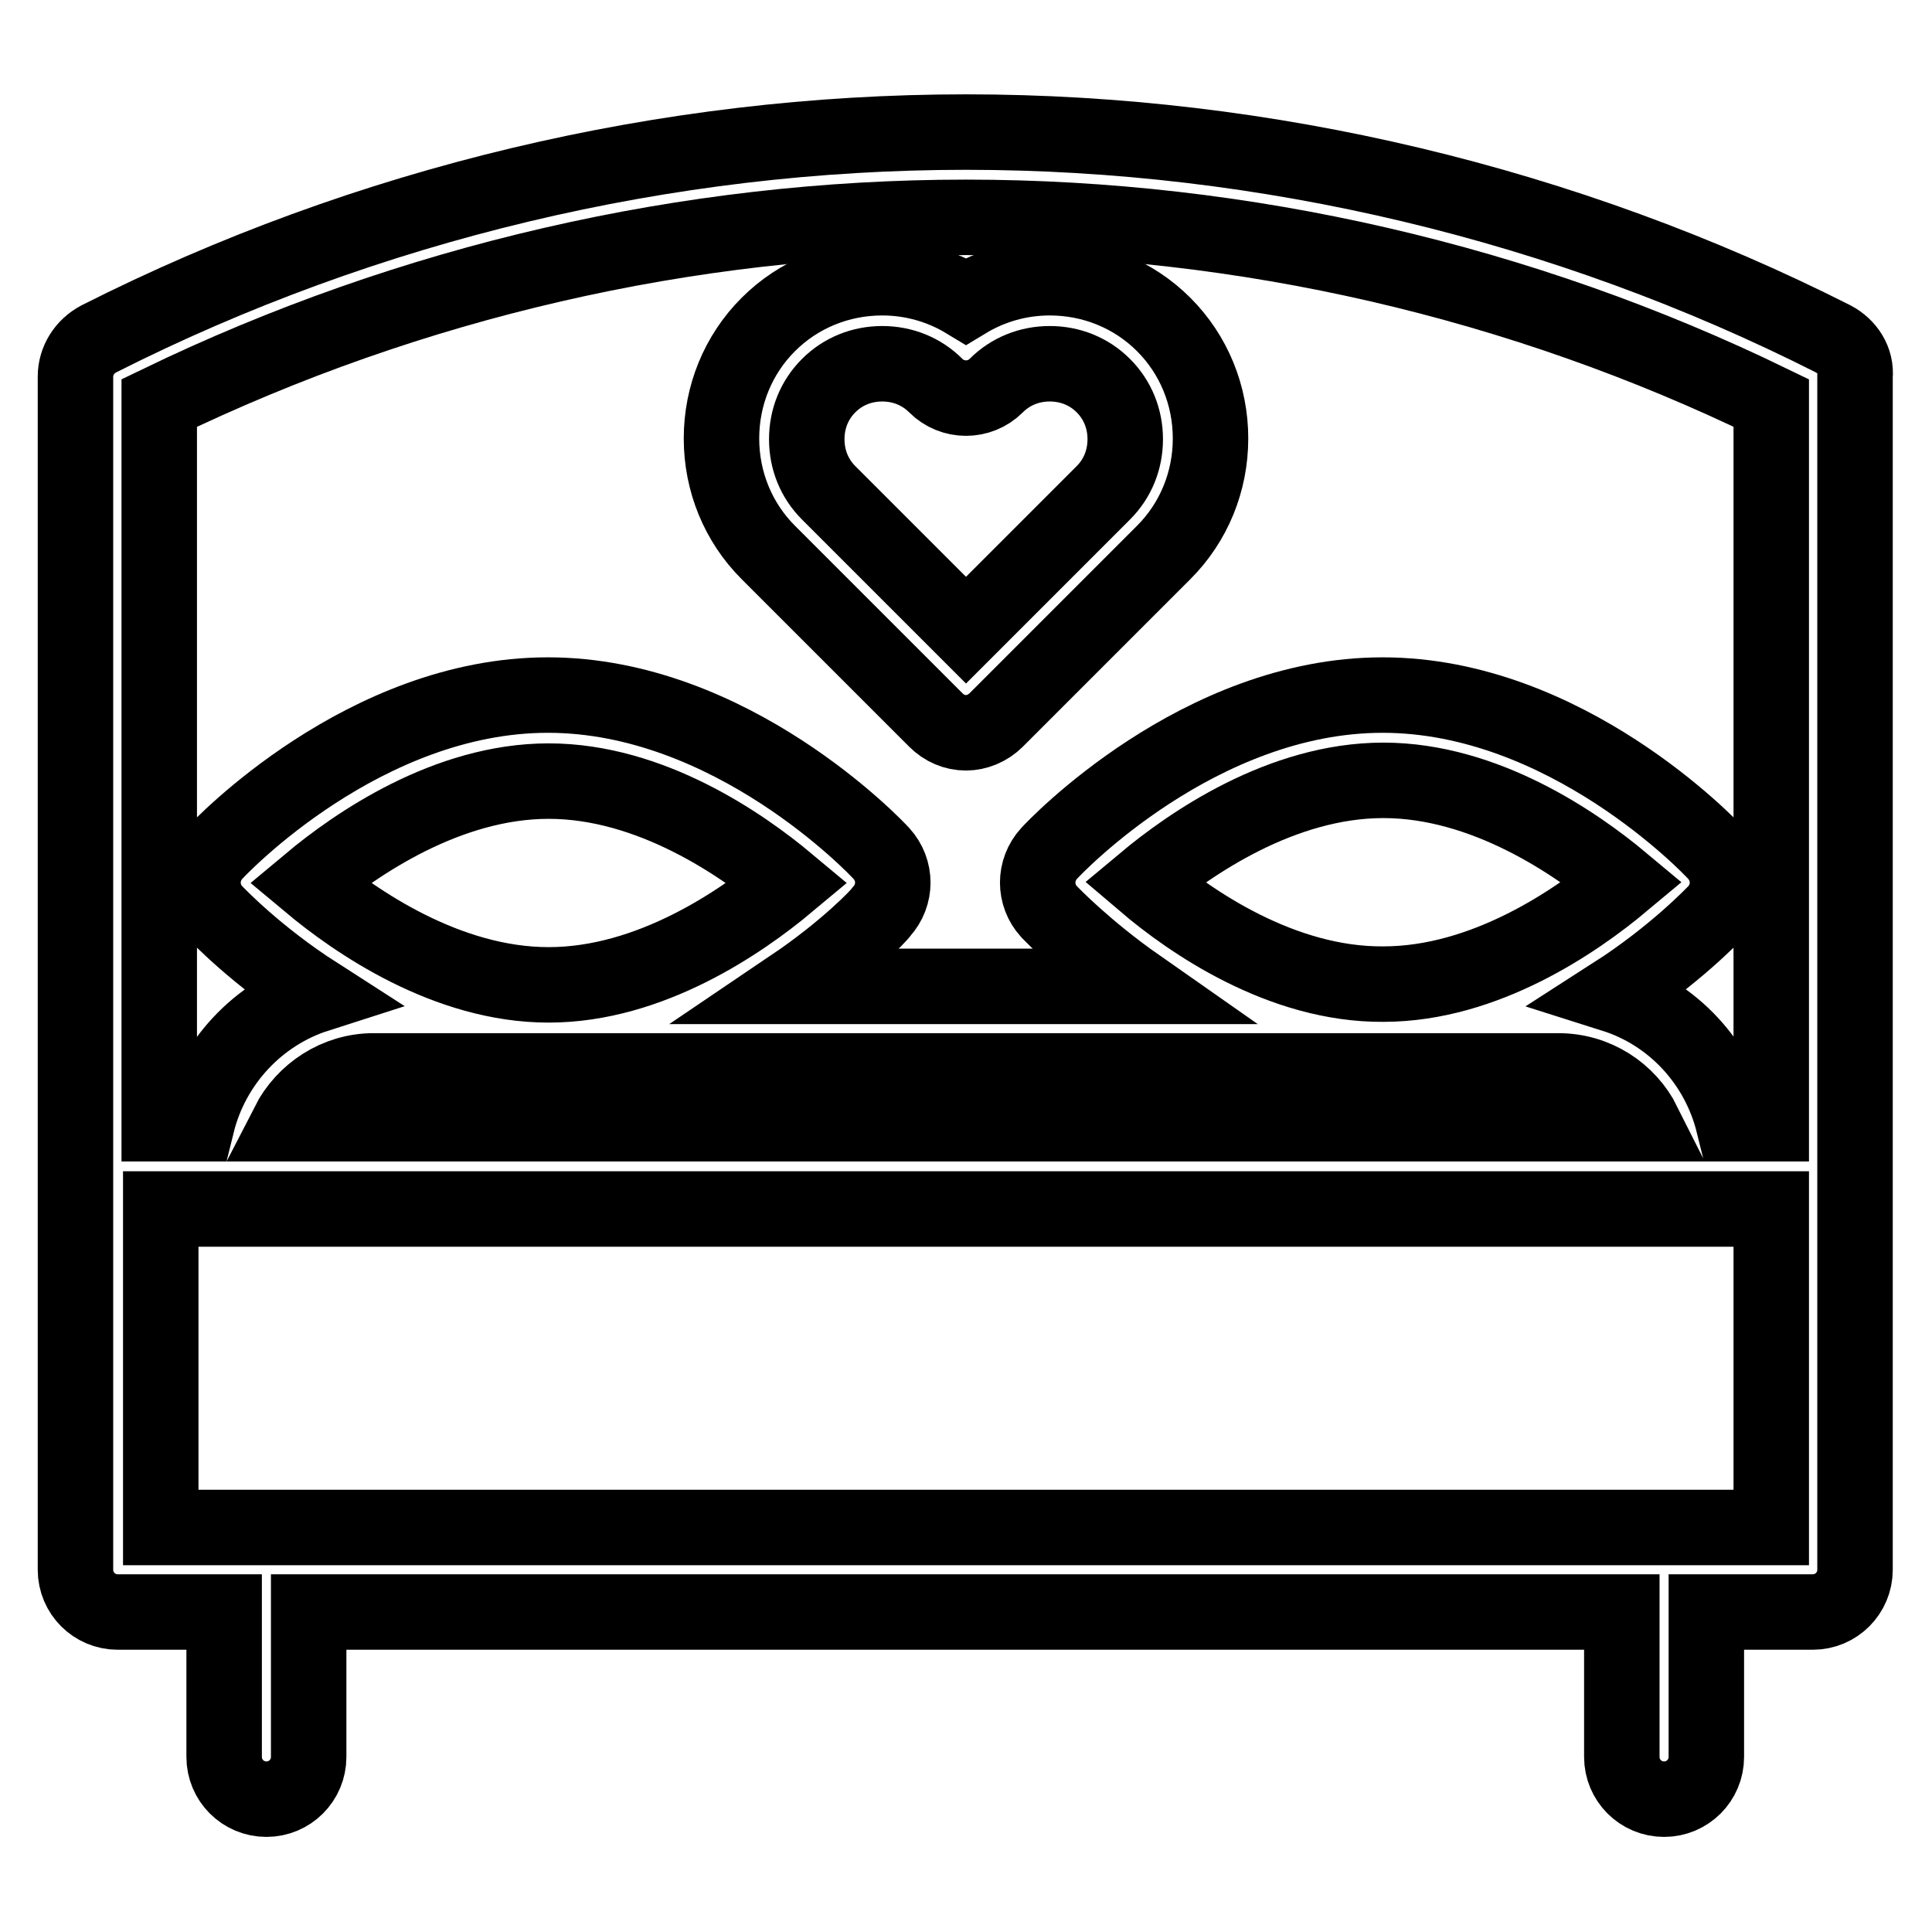
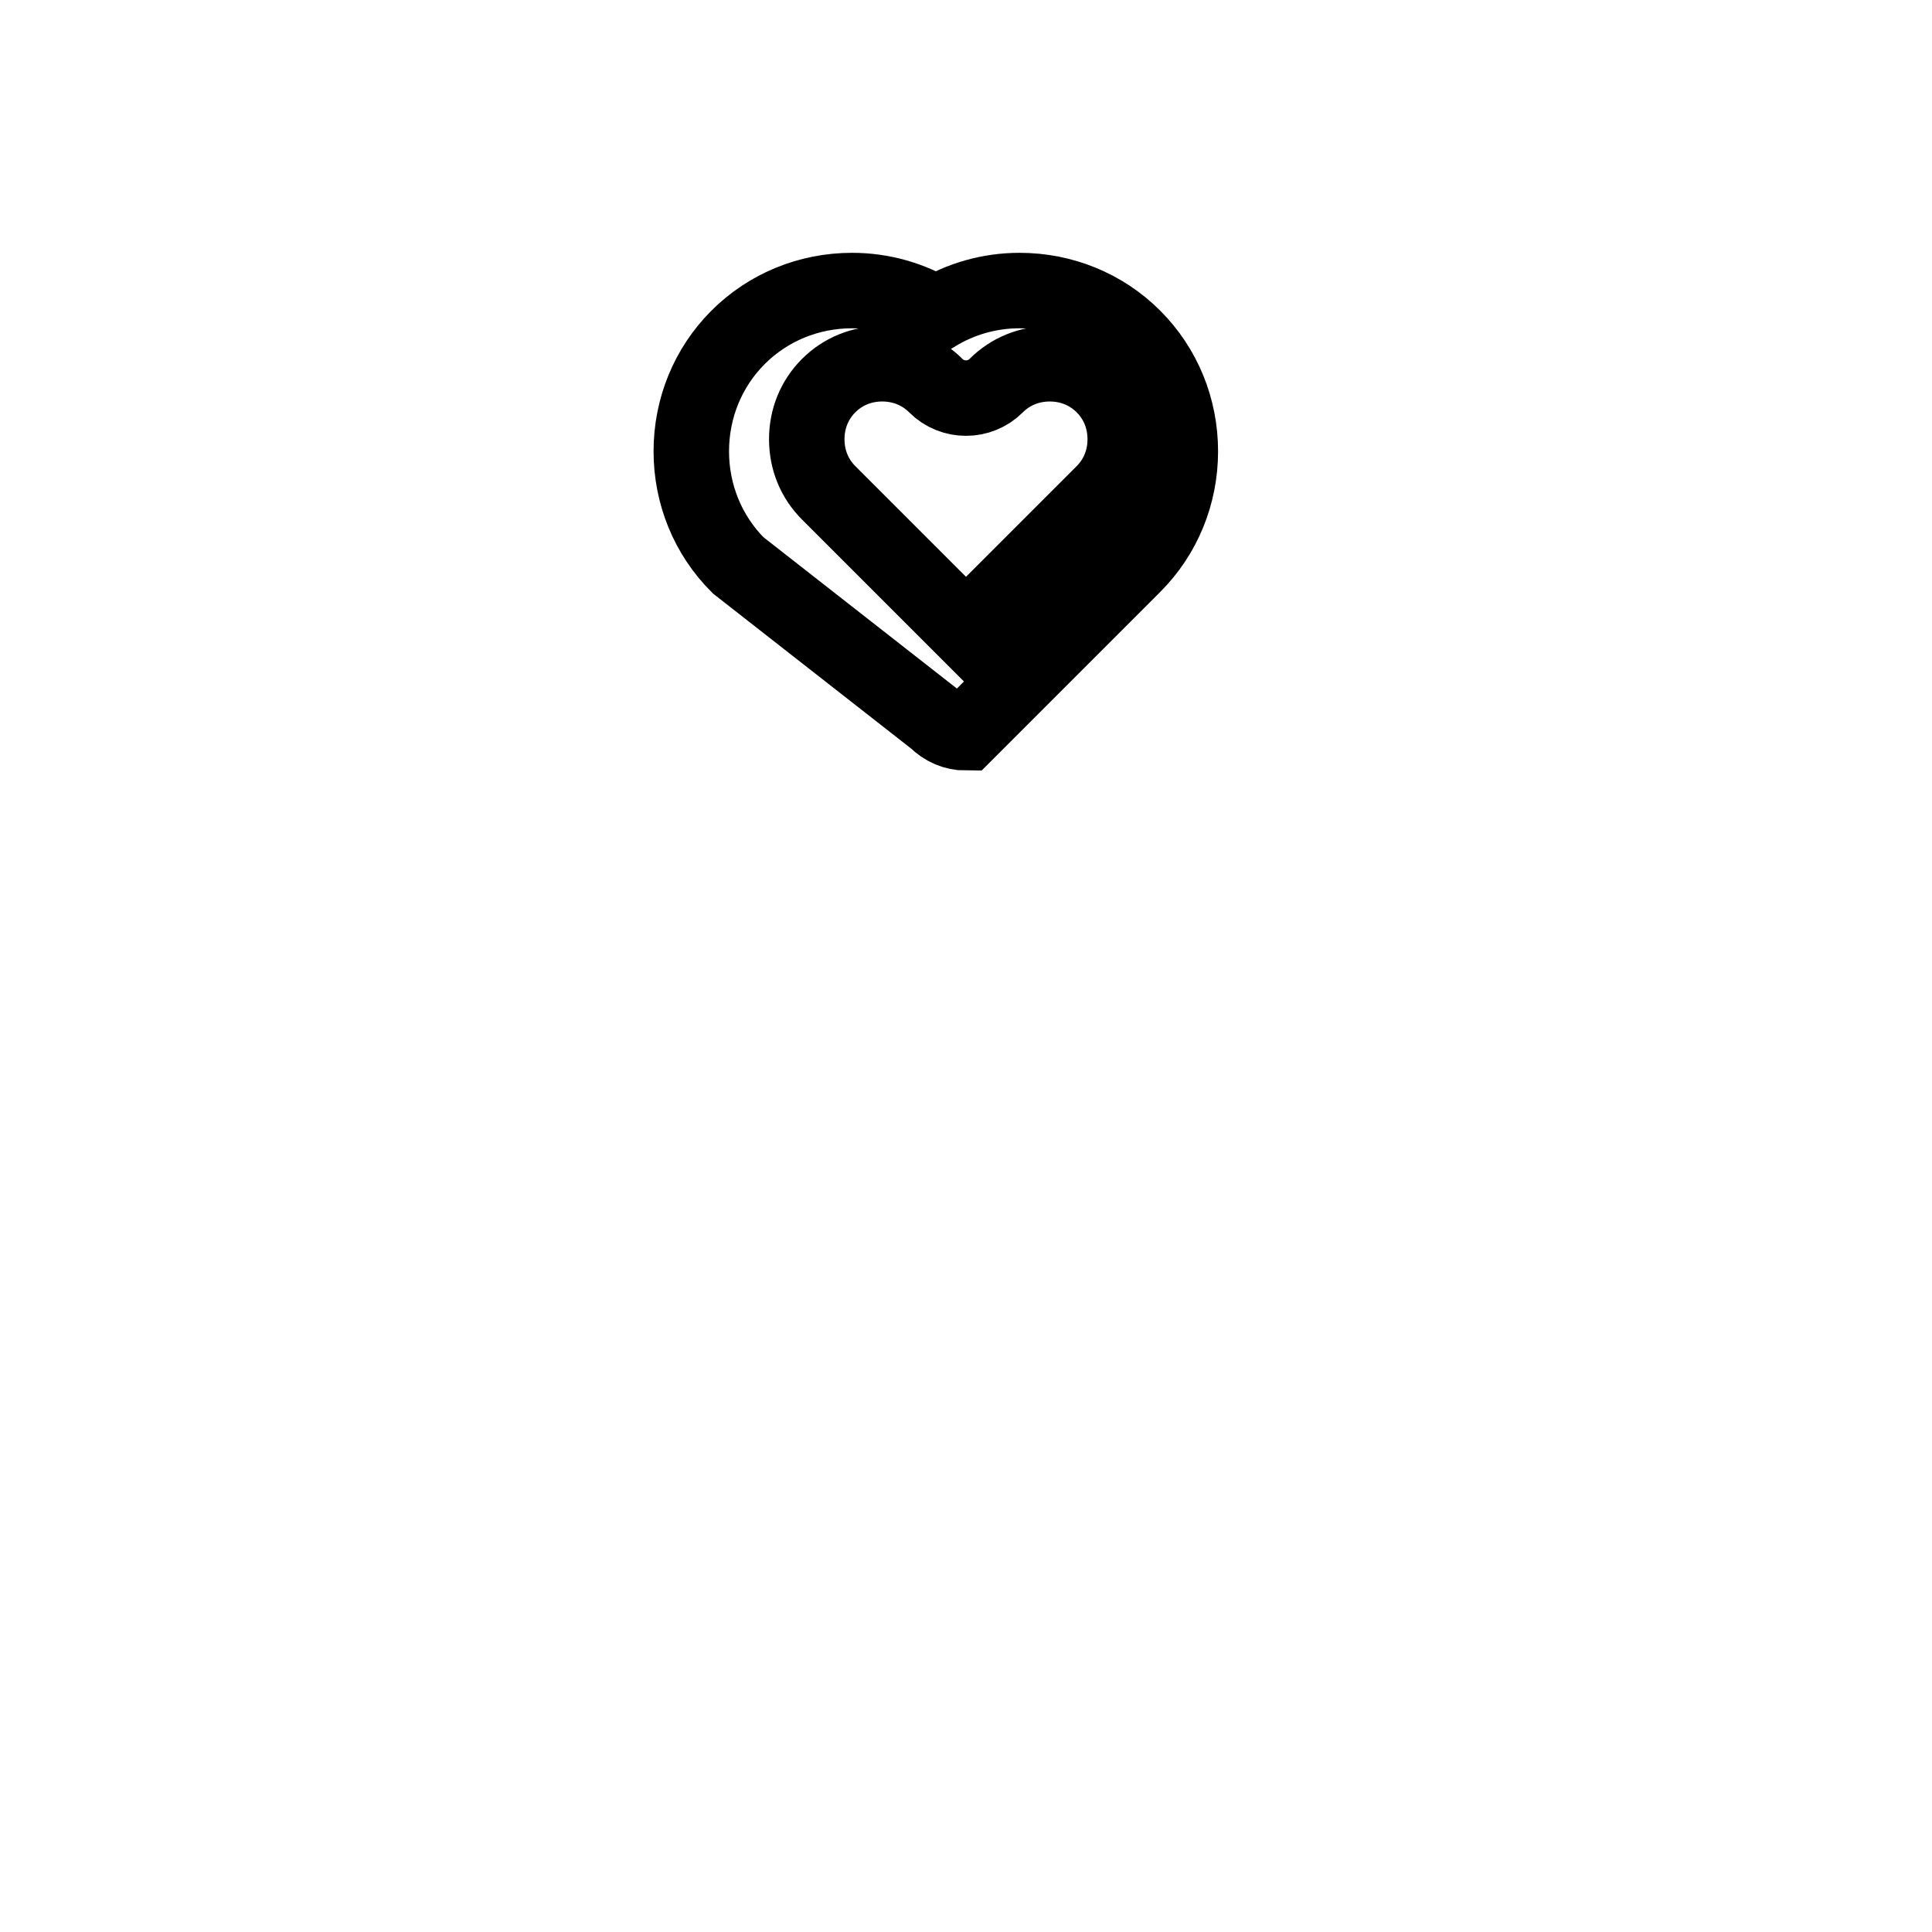
<svg xmlns="http://www.w3.org/2000/svg" version="1.1" x="0px" y="0px" viewBox="0 0 256 256" enable-background="new 0 0 256 256" xml:space="preserve">
  <g>
-     <path stroke-width="10" fill-opacity="0" stroke="#000000" d="M124,95.4c1.1,1.1,2.5,1.7,4,1.7c1.4,0,2.9-0.6,4-1.7l22.2-22.2c4-4,6.2-9.4,6.2-15.1s-2.2-11.1-6.2-15.1 c-4-4-9.4-6.2-15.1-6.2c-4,0-7.8,1.1-11.1,3.1c-3.3-2-7.1-3.1-11.1-3.1c-5.7,0-11.1,2.2-15.1,6.2c-4,4-6.2,9.4-6.2,15.1 s2.2,11.1,6.2,15.1L124,95.4z M109.8,51.1c1.9-1.9,4.4-2.9,7.1-2.9c2.7,0,5.2,1,7.1,2.9c2.2,2.2,5.8,2.2,8,0 c1.9-1.9,4.4-2.9,7.1-2.9c2.7,0,5.2,1,7.1,2.9c1.9,1.9,2.9,4.4,2.9,7.1s-1,5.2-2.9,7.1L128,83.5l-18.2-18.2 c-1.9-1.9-2.9-4.4-2.9-7.1S107.9,53,109.8,51.1z" />
-     <path stroke-width="10" fill-opacity="0" stroke="#000000" d="M242.9,44.9C207.5,27,167.7,17.5,128,17.5c-39.7,0-79.5,9.5-114.9,27.4c-1.9,1-3.1,2.9-3.1,5v158.1 c0,3.1,2.5,5.6,5.6,5.6h14.1v19.2c0,3.1,2.5,5.6,5.6,5.6c3.1,0,5.6-2.5,5.6-5.6v-19.2h174v19.2c0,3.1,2.5,5.6,5.6,5.6 c3.1,0,5.6-2.5,5.6-5.6v-19.2h14.1c3.1,0,5.6-2.5,5.6-5.6V49.9C246,47.8,244.8,45.9,242.9,44.9L242.9,44.9z M128,28.8 c36.8,0,73.6,8.5,106.7,24.6v95.5h-5c-2-8.1-8-14.6-15.9-17.1c8.1-5.2,13.2-10.6,13.6-11c2-2.2,2-5.5,0-7.7 c-0.8-0.9-19.9-21-44.2-21s-43.4,20.1-44.2,21c-2,2.2-2,5.5,0,7.7c0.4,0.4,4.8,5,11.8,9.9H105c7.1-4.8,11.5-9.4,11.8-9.9 c2-2.2,2-5.5,0-7.7c-0.8-0.9-19.9-21-44.2-21c-24.3,0-43.4,20.1-44.2,21c-2,2.2-2,5.5,0,7.7c0.4,0.4,5.5,5.8,13.6,11 c-7.8,2.5-13.9,9-15.9,17.1h-5V53.4C54.4,37.3,91.2,28.8,128,28.8z M72.7,130.5c-13.5,0-25.6-8.4-31.7-13.5 c6.1-5.1,18.2-13.5,31.7-13.5c13.5,0,25.6,8.4,31.7,13.5C98.3,122.1,86.2,130.5,72.7,130.5z M206.5,141.9c4.9,0,9.2,2.8,11.3,7 H38.2c2.1-4.1,6.4-7,11.3-7H206.5z M151.6,116.9c6.1-5.1,18.2-13.5,31.7-13.5s25.6,8.4,31.7,13.5c-6.1,5.1-18.2,13.5-31.7,13.5 C169.8,130.5,157.7,122.1,151.6,116.9z M234.7,202.4H21.3v-42.2h213.4V202.4z" />
+     <path stroke-width="10" fill-opacity="0" stroke="#000000" d="M124,95.4c1.1,1.1,2.5,1.7,4,1.7l22.2-22.2c4-4,6.2-9.4,6.2-15.1s-2.2-11.1-6.2-15.1 c-4-4-9.4-6.2-15.1-6.2c-4,0-7.8,1.1-11.1,3.1c-3.3-2-7.1-3.1-11.1-3.1c-5.7,0-11.1,2.2-15.1,6.2c-4,4-6.2,9.4-6.2,15.1 s2.2,11.1,6.2,15.1L124,95.4z M109.8,51.1c1.9-1.9,4.4-2.9,7.1-2.9c2.7,0,5.2,1,7.1,2.9c2.2,2.2,5.8,2.2,8,0 c1.9-1.9,4.4-2.9,7.1-2.9c2.7,0,5.2,1,7.1,2.9c1.9,1.9,2.9,4.4,2.9,7.1s-1,5.2-2.9,7.1L128,83.5l-18.2-18.2 c-1.9-1.9-2.9-4.4-2.9-7.1S107.9,53,109.8,51.1z" />
  </g>
</svg>